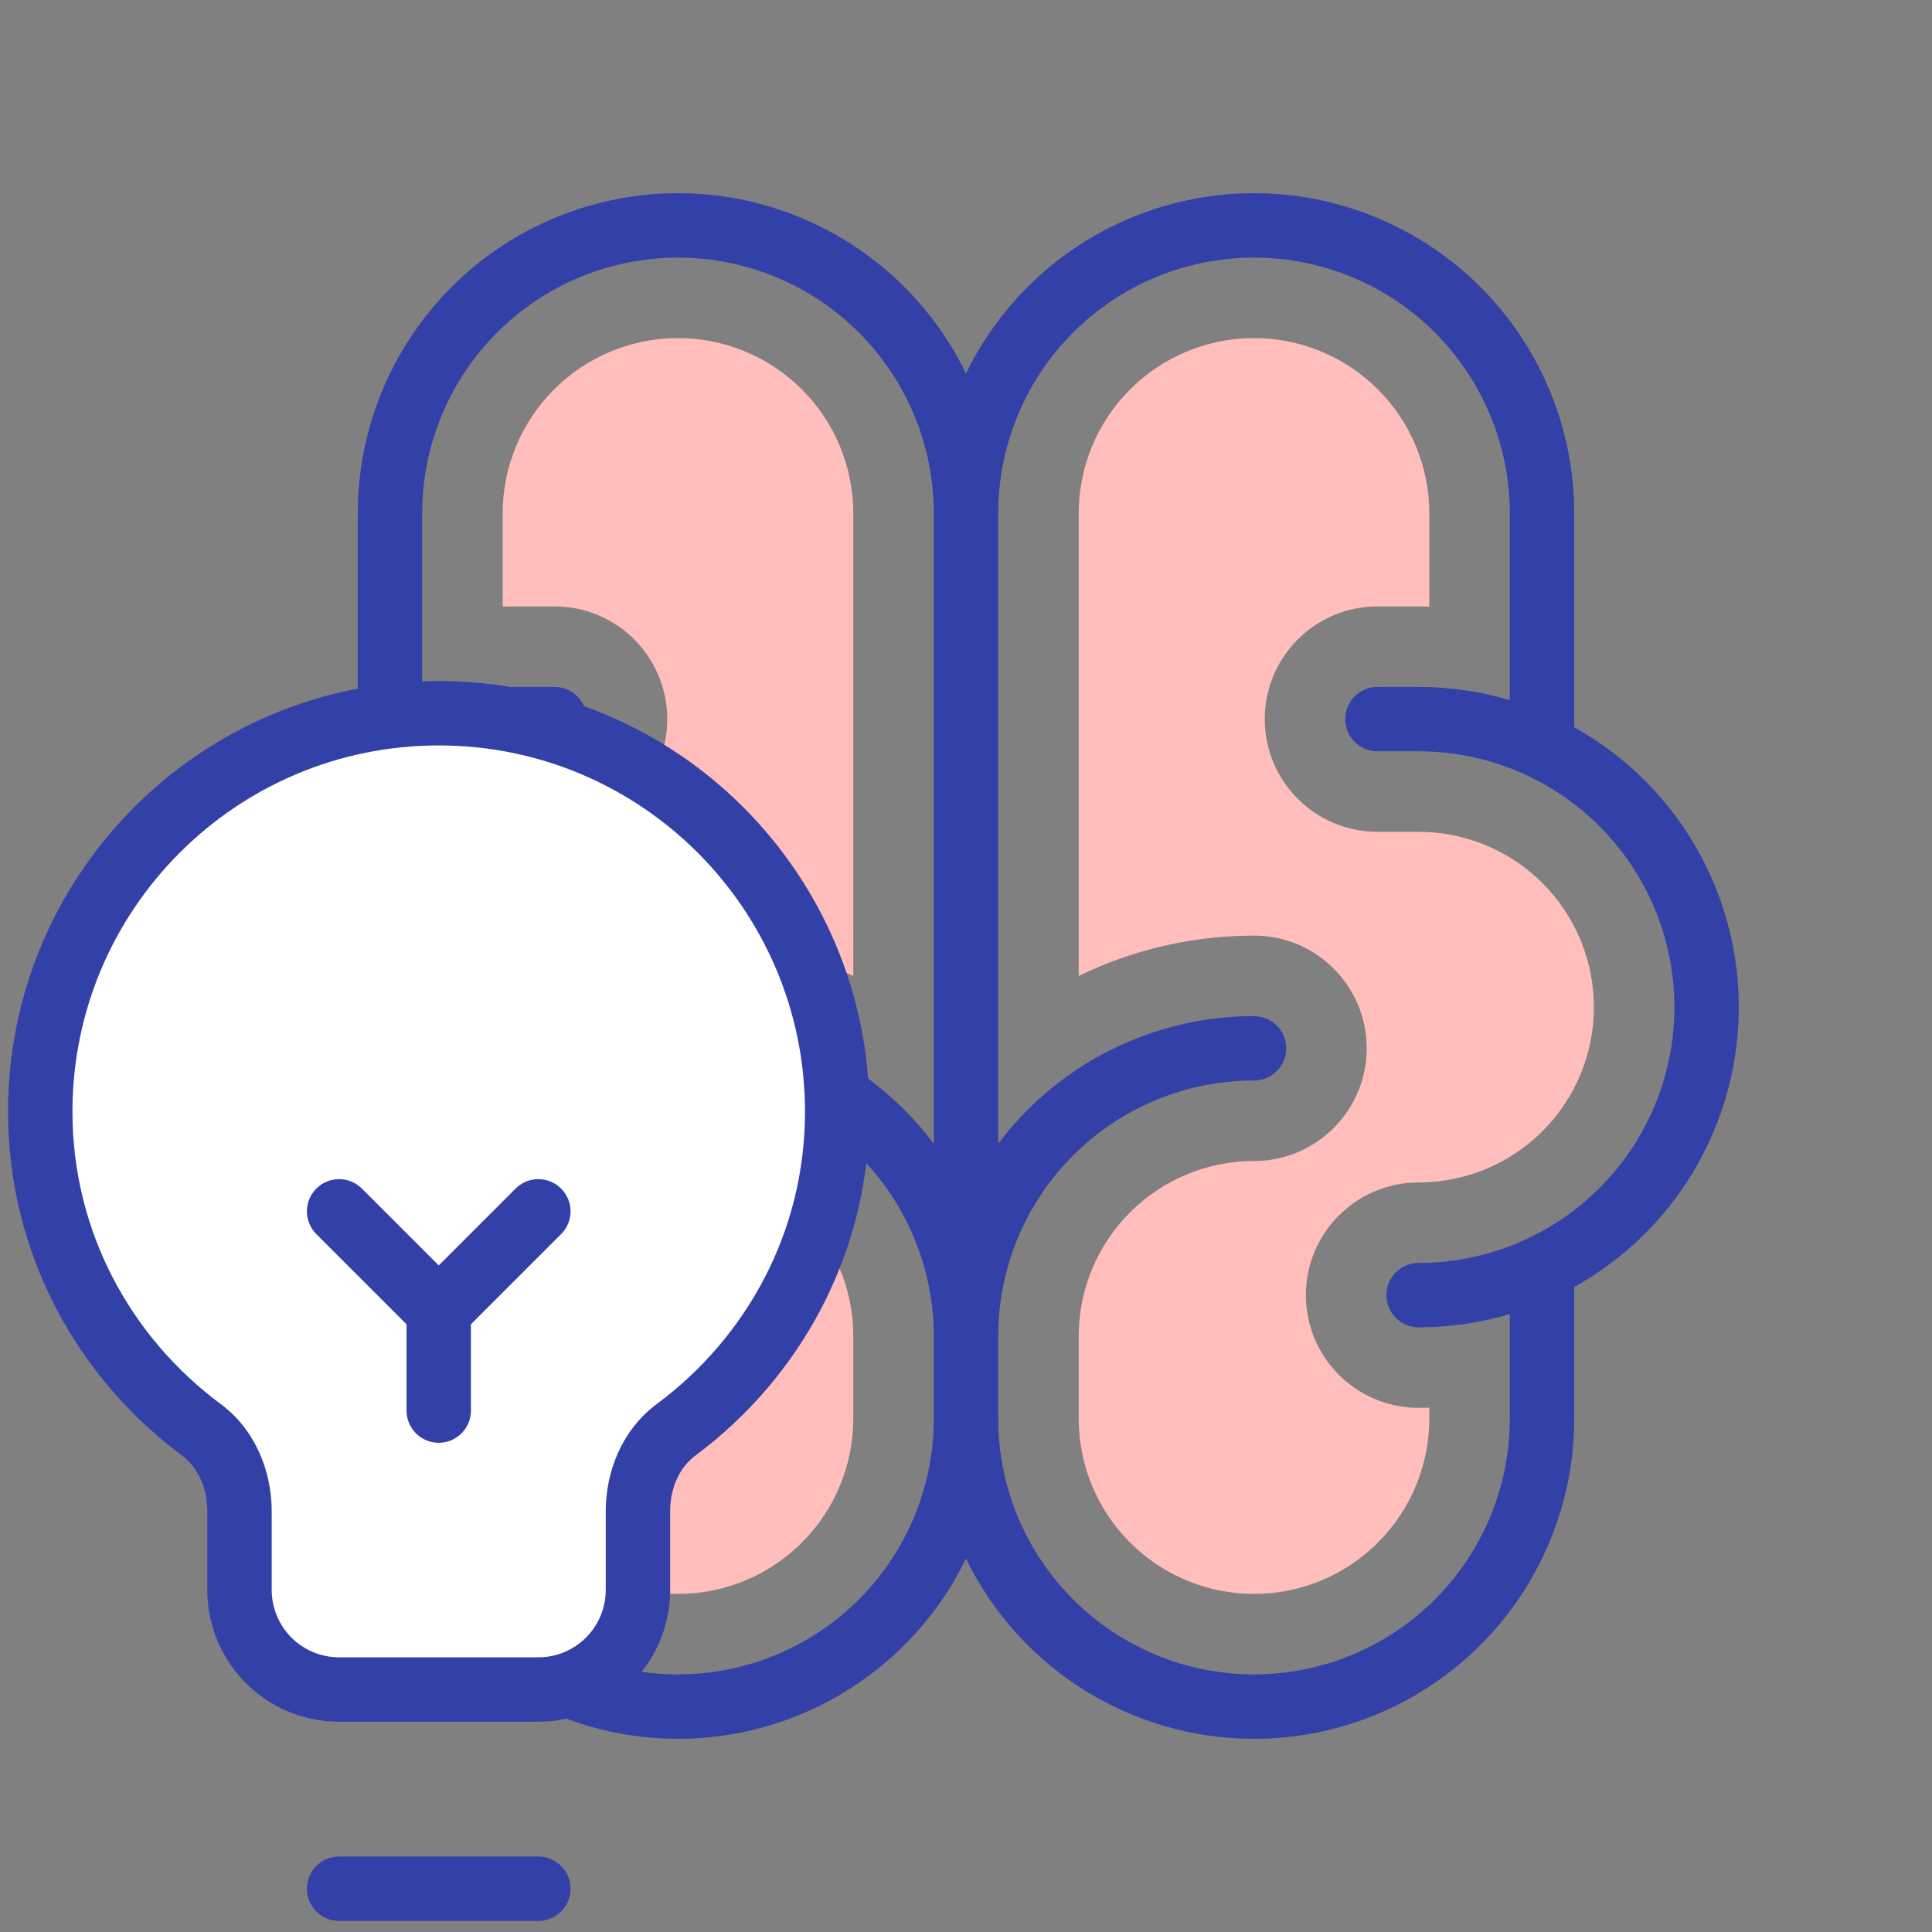
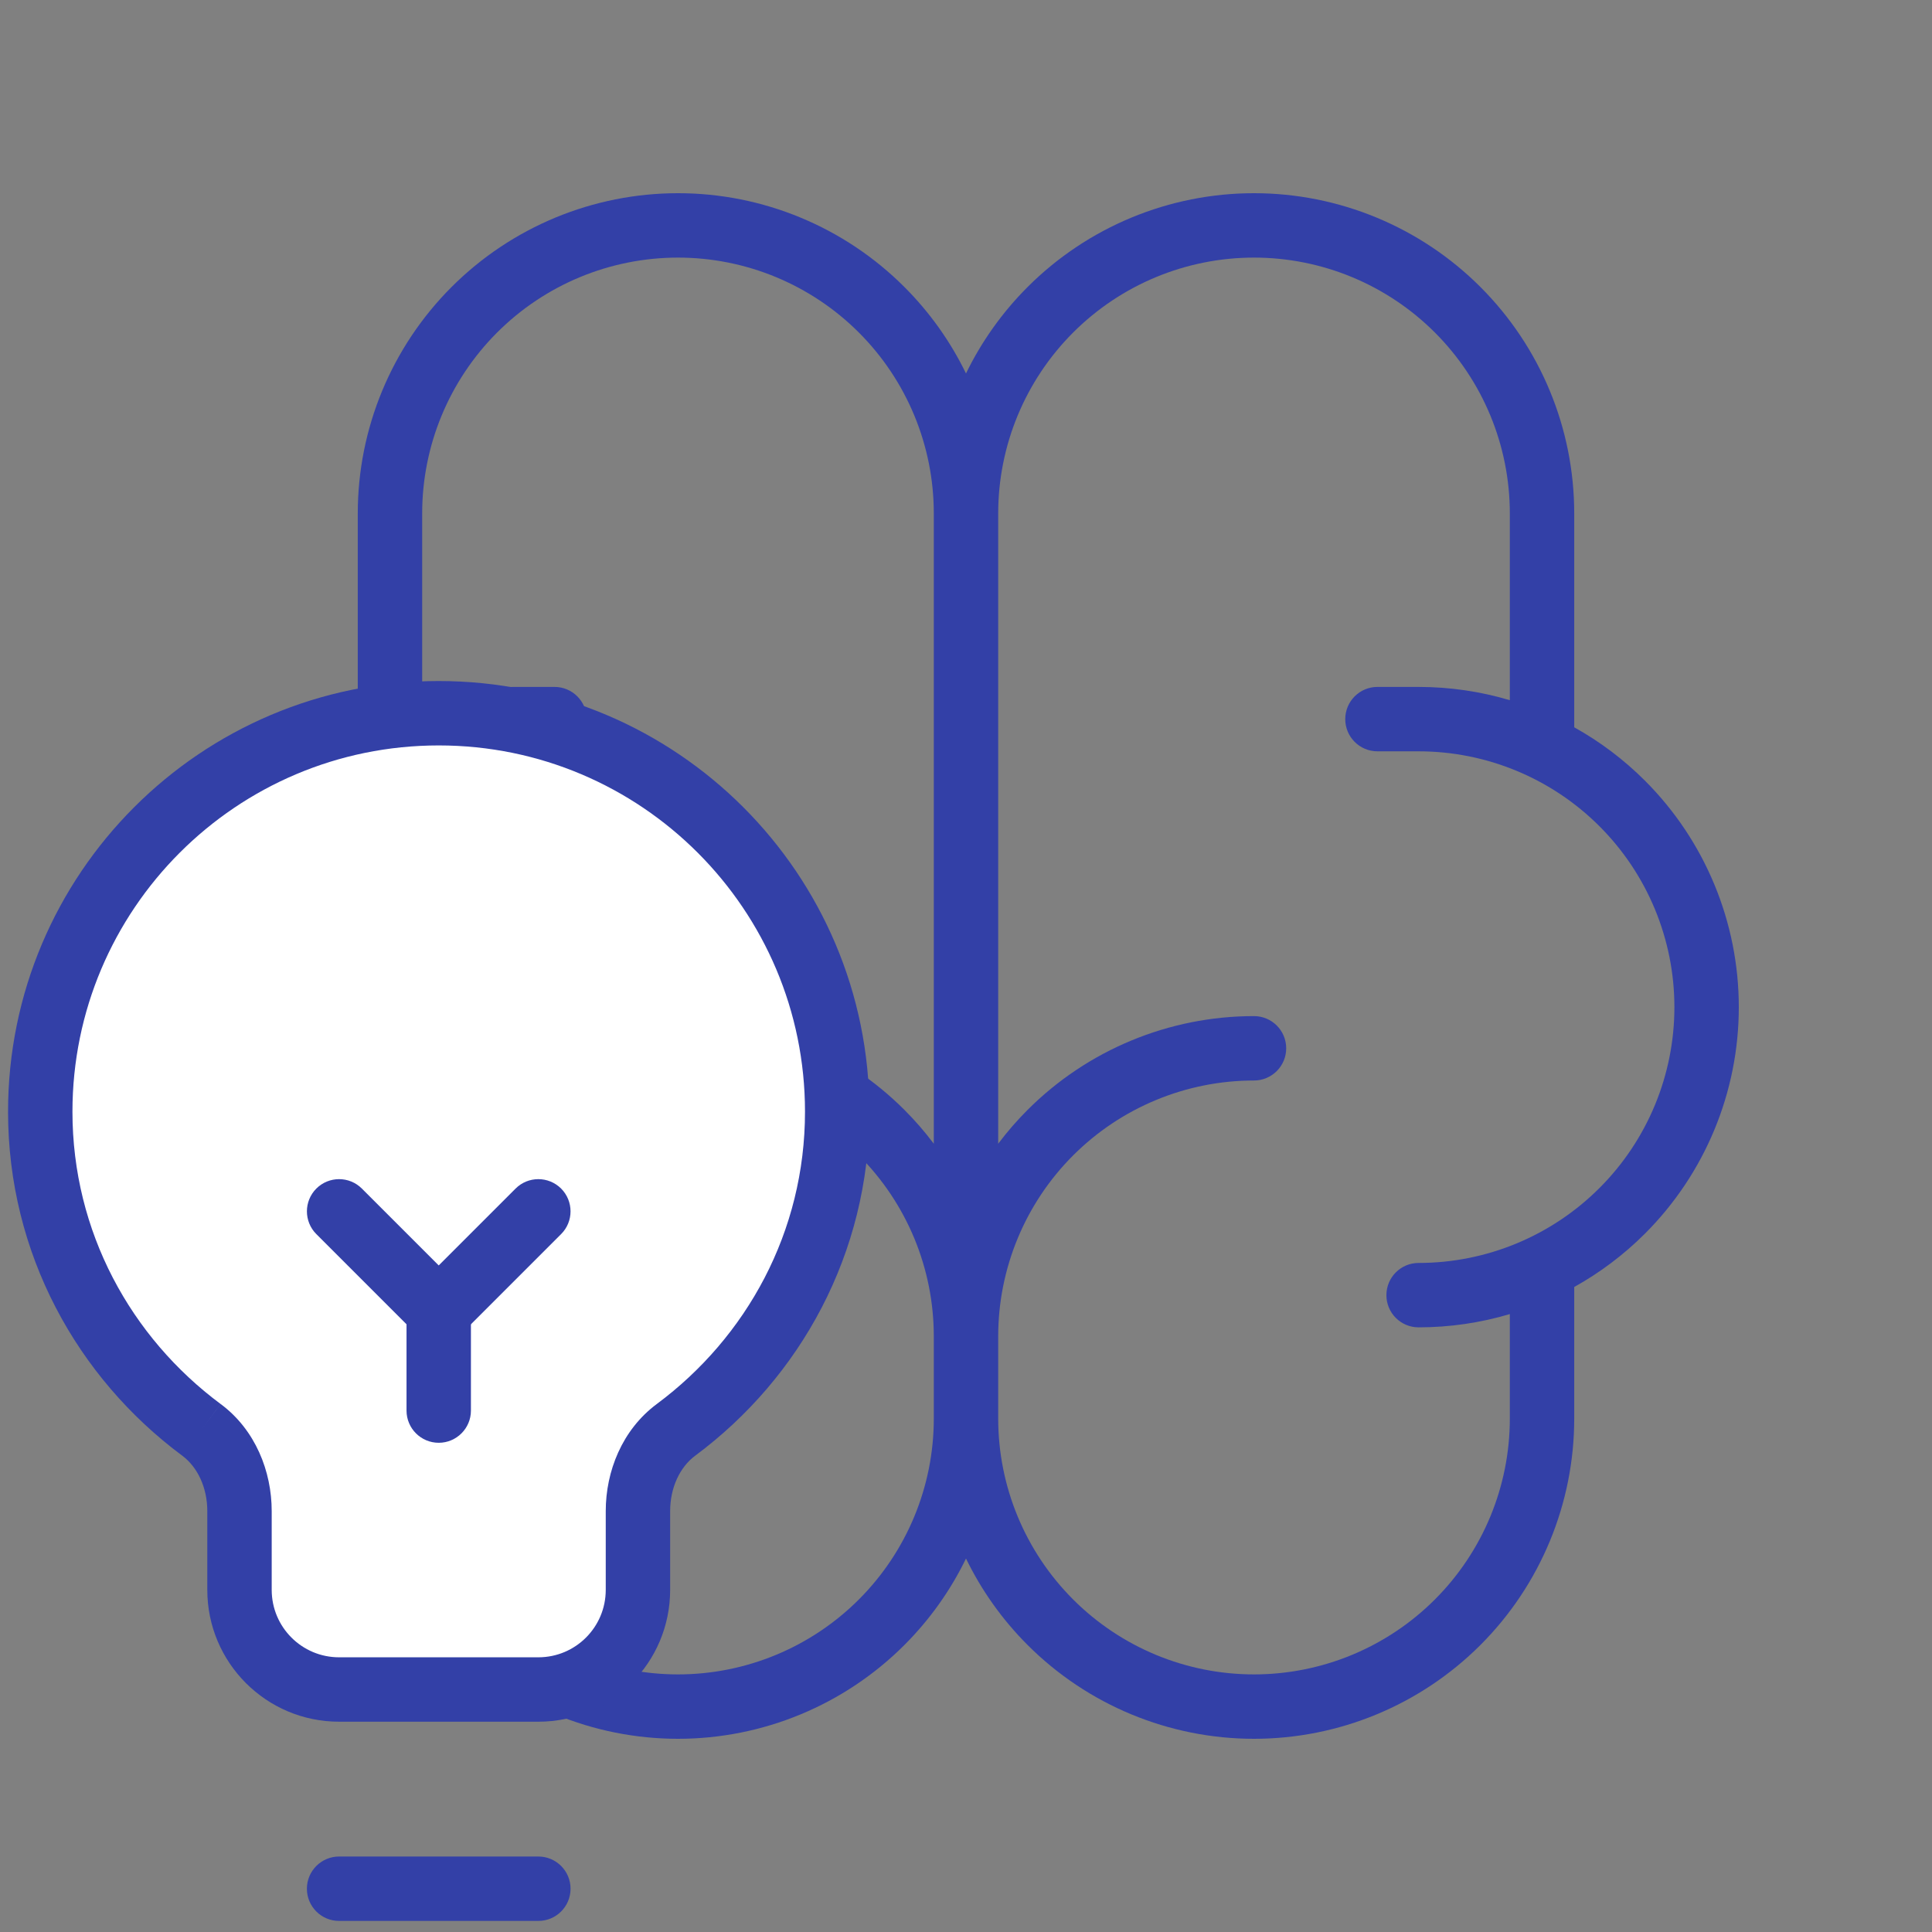
<svg xmlns="http://www.w3.org/2000/svg" width="60" height="60" viewBox="0 0 60 60" fill="none">
  <rect x="0" y="0" width="60" height="60" fill="#808080" stroke="none" />
-   <path fill-rule="evenodd" clip-rule="evenodd" d="M17.206 12.095C18.227 11.074 19.612 10.5 21.056 10.5C22.5 10.5 23.884 11.074 24.905 12.095C25.926 13.116 26.5 14.501 26.5 15.944V30.31C24.819 29.492 22.96 29.056 21.056 29.056C19.123 29.056 17.556 30.623 17.556 32.556C17.556 34.489 19.123 36.056 21.056 36.056C22.5 36.056 23.884 36.629 24.905 37.65C25.926 38.671 26.5 40.056 26.5 41.5V44.056C26.5 45.499 25.926 46.884 24.905 47.905C23.884 48.926 22.5 49.5 21.056 49.5C19.612 49.5 18.227 48.926 17.206 47.905C16.185 46.884 15.611 45.499 15.611 44.056V43.718C15.722 43.721 15.833 43.722 15.944 43.722C17.878 43.722 19.445 42.155 19.445 40.222C19.445 38.289 17.878 36.722 15.944 36.722C14.501 36.722 13.116 36.149 12.095 35.128L10.327 36.895L12.095 35.128C11.074 34.106 10.5 32.722 10.5 31.278C10.5 29.834 11.074 28.449 12.095 27.428C13.116 26.407 14.501 25.833 15.944 25.833H17.222C19.155 25.833 20.722 24.266 20.722 22.333C20.722 20.4 19.155 18.833 17.222 18.833H15.944C15.833 18.833 15.722 18.835 15.611 18.838V15.944C15.611 14.501 16.185 13.116 17.206 12.095ZM44.056 43.722C44.167 43.722 44.278 43.721 44.389 43.718V44.056C44.389 45.499 43.815 46.884 42.794 47.905C41.773 48.926 40.388 49.5 38.944 49.5C37.501 49.5 36.116 48.926 35.095 47.905C34.074 46.884 33.5 45.499 33.5 44.056V41.5C33.5 40.056 34.074 38.671 35.095 37.65C36.116 36.629 37.501 36.056 38.944 36.056C40.877 36.056 42.444 34.489 42.444 32.556C42.444 30.622 40.877 29.056 38.944 29.056C37.04 29.056 35.181 29.492 33.5 30.31V15.944C33.5 14.501 34.074 13.116 35.095 12.095C36.116 11.074 37.501 10.5 38.944 10.5C40.388 10.5 41.773 11.074 42.794 12.095C43.815 13.116 44.389 14.501 44.389 15.944V18.838C44.278 18.835 44.167 18.833 44.056 18.833H42.778C40.845 18.833 39.278 20.4 39.278 22.333C39.278 24.266 40.845 25.833 42.778 25.833H44.056C45.499 25.833 46.884 26.407 47.905 27.428C48.926 28.449 49.5 29.834 49.5 31.278C49.5 32.722 48.926 34.107 47.905 35.128C46.884 36.149 45.499 36.722 44.056 36.722C42.123 36.722 40.556 38.289 40.556 40.222C40.556 42.155 42.123 43.722 44.056 43.722Z" fill="#FFBEBC" />
  <path fill-rule="evenodd" clip-rule="evenodd" d="M21.056 8C18.949 8 16.928 8.837 15.438 10.327C13.948 11.817 13.111 13.837 13.111 15.944V21.745C14.023 21.474 14.976 21.333 15.944 21.333H17.222C17.774 21.333 18.222 21.781 18.222 22.333C18.222 22.886 17.774 23.333 17.222 23.333H15.944C13.837 23.333 11.817 24.17 10.327 25.66C8.837 27.15 8 29.171 8 31.278C8 33.385 8.837 35.406 10.327 36.895C11.817 38.385 13.837 39.222 15.944 39.222C16.497 39.222 16.944 39.67 16.944 40.222C16.944 40.775 16.497 41.222 15.944 41.222C14.976 41.222 14.023 41.081 13.111 40.81V44.056C13.111 46.163 13.948 48.183 15.438 49.673C16.928 51.163 18.949 52 21.056 52C23.163 52 25.183 51.163 26.673 49.673C28.163 48.183 29 46.163 29 44.056V41.5C29 39.393 28.163 37.372 26.673 35.882C25.183 34.393 23.163 33.556 21.056 33.556C20.503 33.556 20.056 33.108 20.056 32.556C20.056 32.003 20.503 31.556 21.056 31.556C23.693 31.556 26.222 32.603 28.087 34.468C28.418 34.798 28.722 35.15 29 35.519V15.944C29 13.837 28.163 11.817 26.673 10.327C25.183 8.837 23.163 8 21.056 8ZM30 11.598C29.521 10.612 28.877 9.703 28.087 8.913C26.222 7.048 23.693 6 21.056 6C18.418 6 15.889 7.048 14.024 8.913C12.159 10.778 11.111 13.307 11.111 15.944V22.587C10.312 23.031 9.571 23.588 8.913 24.246C7.048 26.111 6 28.64 6 31.278C6 33.915 7.048 36.445 8.913 38.31C9.571 38.968 10.312 39.524 11.111 39.969V44.056C11.111 46.693 12.159 49.222 14.024 51.087C15.889 52.952 18.418 54 21.056 54C23.693 54 26.222 52.952 28.087 51.087C28.877 50.297 29.521 49.388 30 48.402C30.479 49.388 31.123 50.297 31.913 51.087C33.778 52.952 36.307 54 38.944 54C41.582 54 44.111 52.952 45.976 51.087C47.841 49.222 48.889 46.693 48.889 44.056V39.969C49.688 39.524 50.429 38.968 51.087 38.31C52.952 36.445 54 33.915 54 31.278C54 28.64 52.952 26.111 51.087 24.246C50.429 23.588 49.688 23.031 48.889 22.587V15.944C48.889 13.307 47.841 10.778 45.976 8.913C44.111 7.048 41.582 6 38.944 6C36.307 6 33.778 7.048 31.913 8.913C31.123 9.703 30.479 10.612 30 11.598ZM46.889 21.745V15.944C46.889 13.837 46.052 11.817 44.562 10.327C43.072 8.837 41.051 8 38.944 8C36.837 8 34.817 8.837 33.327 10.327C31.837 11.817 31 13.837 31 15.944V35.519C31.278 35.15 31.582 34.798 31.913 34.468C33.778 32.603 36.307 31.556 38.944 31.556C39.497 31.556 39.944 32.003 39.944 32.556C39.944 33.108 39.497 33.556 38.944 33.556C36.837 33.556 34.817 34.393 33.327 35.882C31.837 37.372 31 39.393 31 41.5V44.056C31 46.163 31.837 48.183 33.327 49.673C34.817 51.163 36.837 52 38.944 52C41.051 52 43.072 51.163 44.562 49.673C46.052 48.183 46.889 46.163 46.889 44.056V40.81C45.977 41.081 45.024 41.222 44.056 41.222C43.503 41.222 43.056 40.775 43.056 40.222C43.056 39.67 43.503 39.222 44.056 39.222C46.163 39.222 48.183 38.385 49.673 36.895C51.163 35.406 52 33.385 52 31.278C52 29.171 51.163 27.15 49.673 25.66C48.183 24.17 46.163 23.333 44.056 23.333H42.778C42.225 23.333 41.778 22.886 41.778 22.333C41.778 21.781 42.225 21.333 42.778 21.333H44.056C45.024 21.333 45.977 21.474 46.889 21.745Z" fill="#3340A7" />
  <path fill-rule="evenodd" clip-rule="evenodd" d="M9.531 58.656C9.531 58.104 9.979 57.656 10.531 57.656H16.719C17.271 57.656 17.719 58.104 17.719 58.656C17.719 59.209 17.271 59.656 16.719 59.656H10.531C9.979 59.656 9.531 59.209 9.531 58.656Z" fill="#3340A7" />
  <path d="M13.625 22.15C6.79 22.15 1.25 27.691 1.25 34.525C1.25 38.587 3.229 42.156 6.255 44.404C7.038 44.986 7.438 45.953 7.438 46.929V49.375C7.438 51.084 8.823 52.469 10.531 52.469H16.719C18.427 52.469 19.812 51.084 19.812 49.375V46.929C19.812 45.953 20.212 44.986 20.995 44.404C24.021 42.156 26 38.587 26 34.525C26 27.691 20.46 22.15 13.625 22.15Z" fill="white" />
  <path fill-rule="evenodd" clip-rule="evenodd" d="M0.25 34.525C0.25 27.139 6.238 21.15 13.625 21.15C21.012 21.15 27 27.139 27 34.525C27 38.922 24.856 42.782 21.591 45.207L21.591 45.207C21.109 45.565 20.812 46.207 20.812 46.929V49.375C20.812 51.636 18.98 53.469 16.719 53.469H10.531C8.27 53.469 6.438 51.636 6.438 49.375V46.929C6.438 46.207 6.141 45.565 5.659 45.207C2.394 42.782 0.25 38.922 0.25 34.525ZM13.625 23.15C7.343 23.15 2.25 28.243 2.25 34.525C2.25 38.251 4.063 41.53 6.851 43.602L6.255 44.404L6.852 43.602C7.935 44.406 8.438 45.7 8.438 46.929V49.375C8.438 50.532 9.375 51.469 10.531 51.469H16.719C17.875 51.469 18.812 50.532 18.812 49.375V46.929C18.812 45.7 19.315 44.407 20.398 43.602C23.187 41.53 25 38.251 25 34.525C25 28.243 19.907 23.15 13.625 23.15Z" fill="#3340A7" />
  <path fill-rule="evenodd" clip-rule="evenodd" d="M13.625 39.713C14.177 39.713 14.625 40.161 14.625 40.713V43.807C14.625 44.359 14.177 44.807 13.625 44.807C13.073 44.807 12.625 44.359 12.625 43.807V40.713C12.625 40.161 13.073 39.713 13.625 39.713Z" fill="#3340A7" />
  <path d="M10.531 37.619L13.625 40.713L16.719 37.619" fill="white" />
  <path fill-rule="evenodd" clip-rule="evenodd" d="M9.824 36.912C10.215 36.522 10.848 36.522 11.238 36.912L13.625 39.299L16.012 36.912C16.402 36.522 17.035 36.522 17.426 36.912C17.816 37.303 17.816 37.936 17.426 38.326L14.332 41.42C13.942 41.81 13.308 41.81 12.918 41.42L9.824 38.326C9.434 37.936 9.434 37.303 9.824 36.912Z" fill="#3340A7" />
</svg>